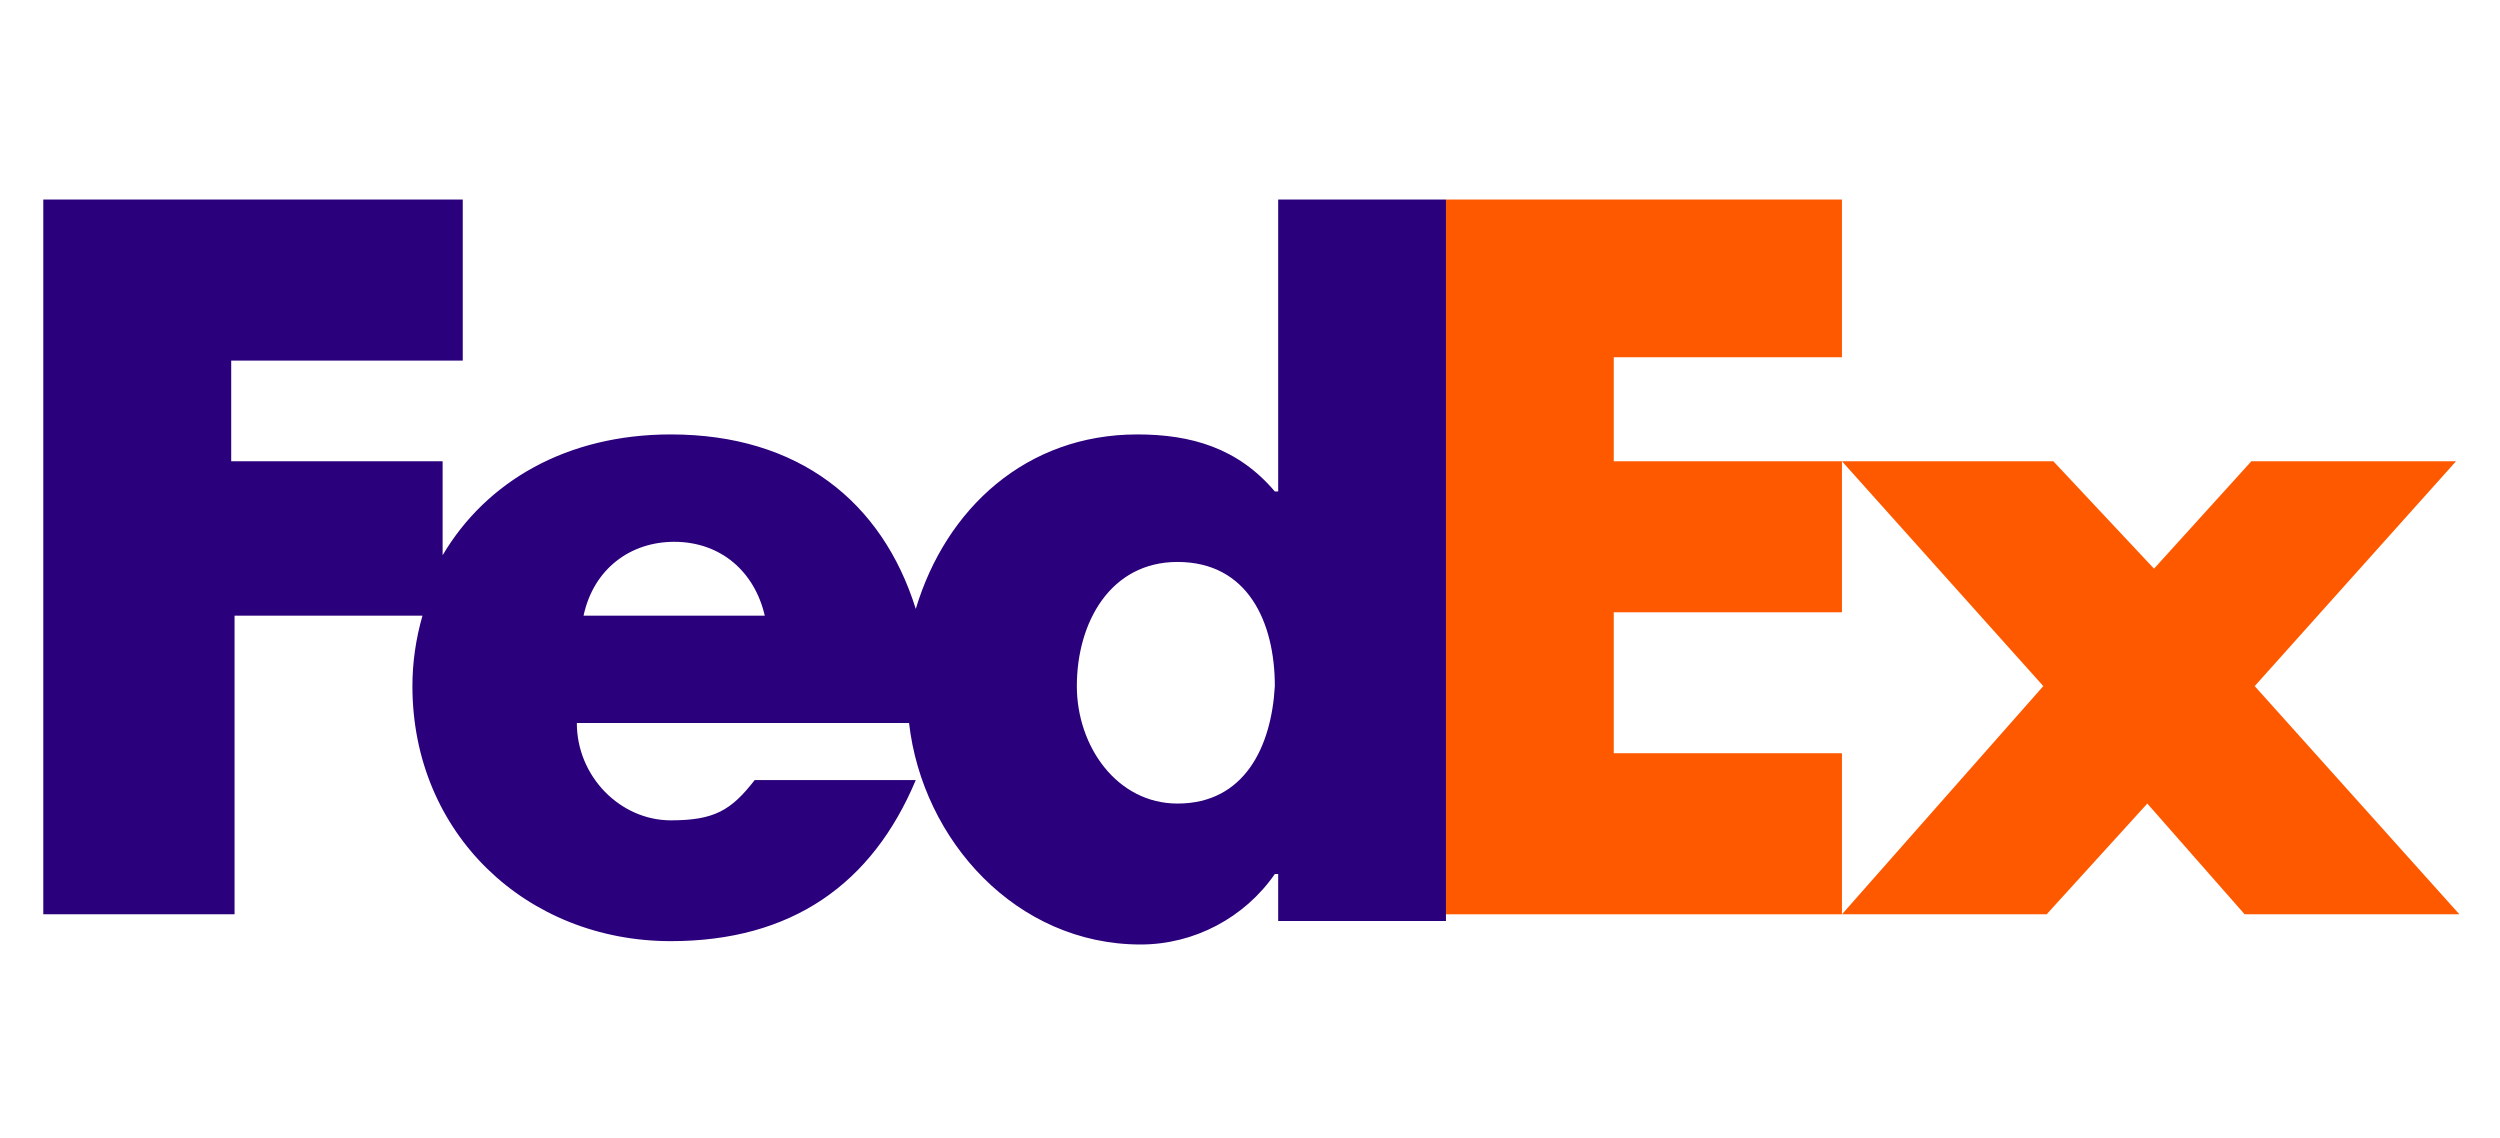
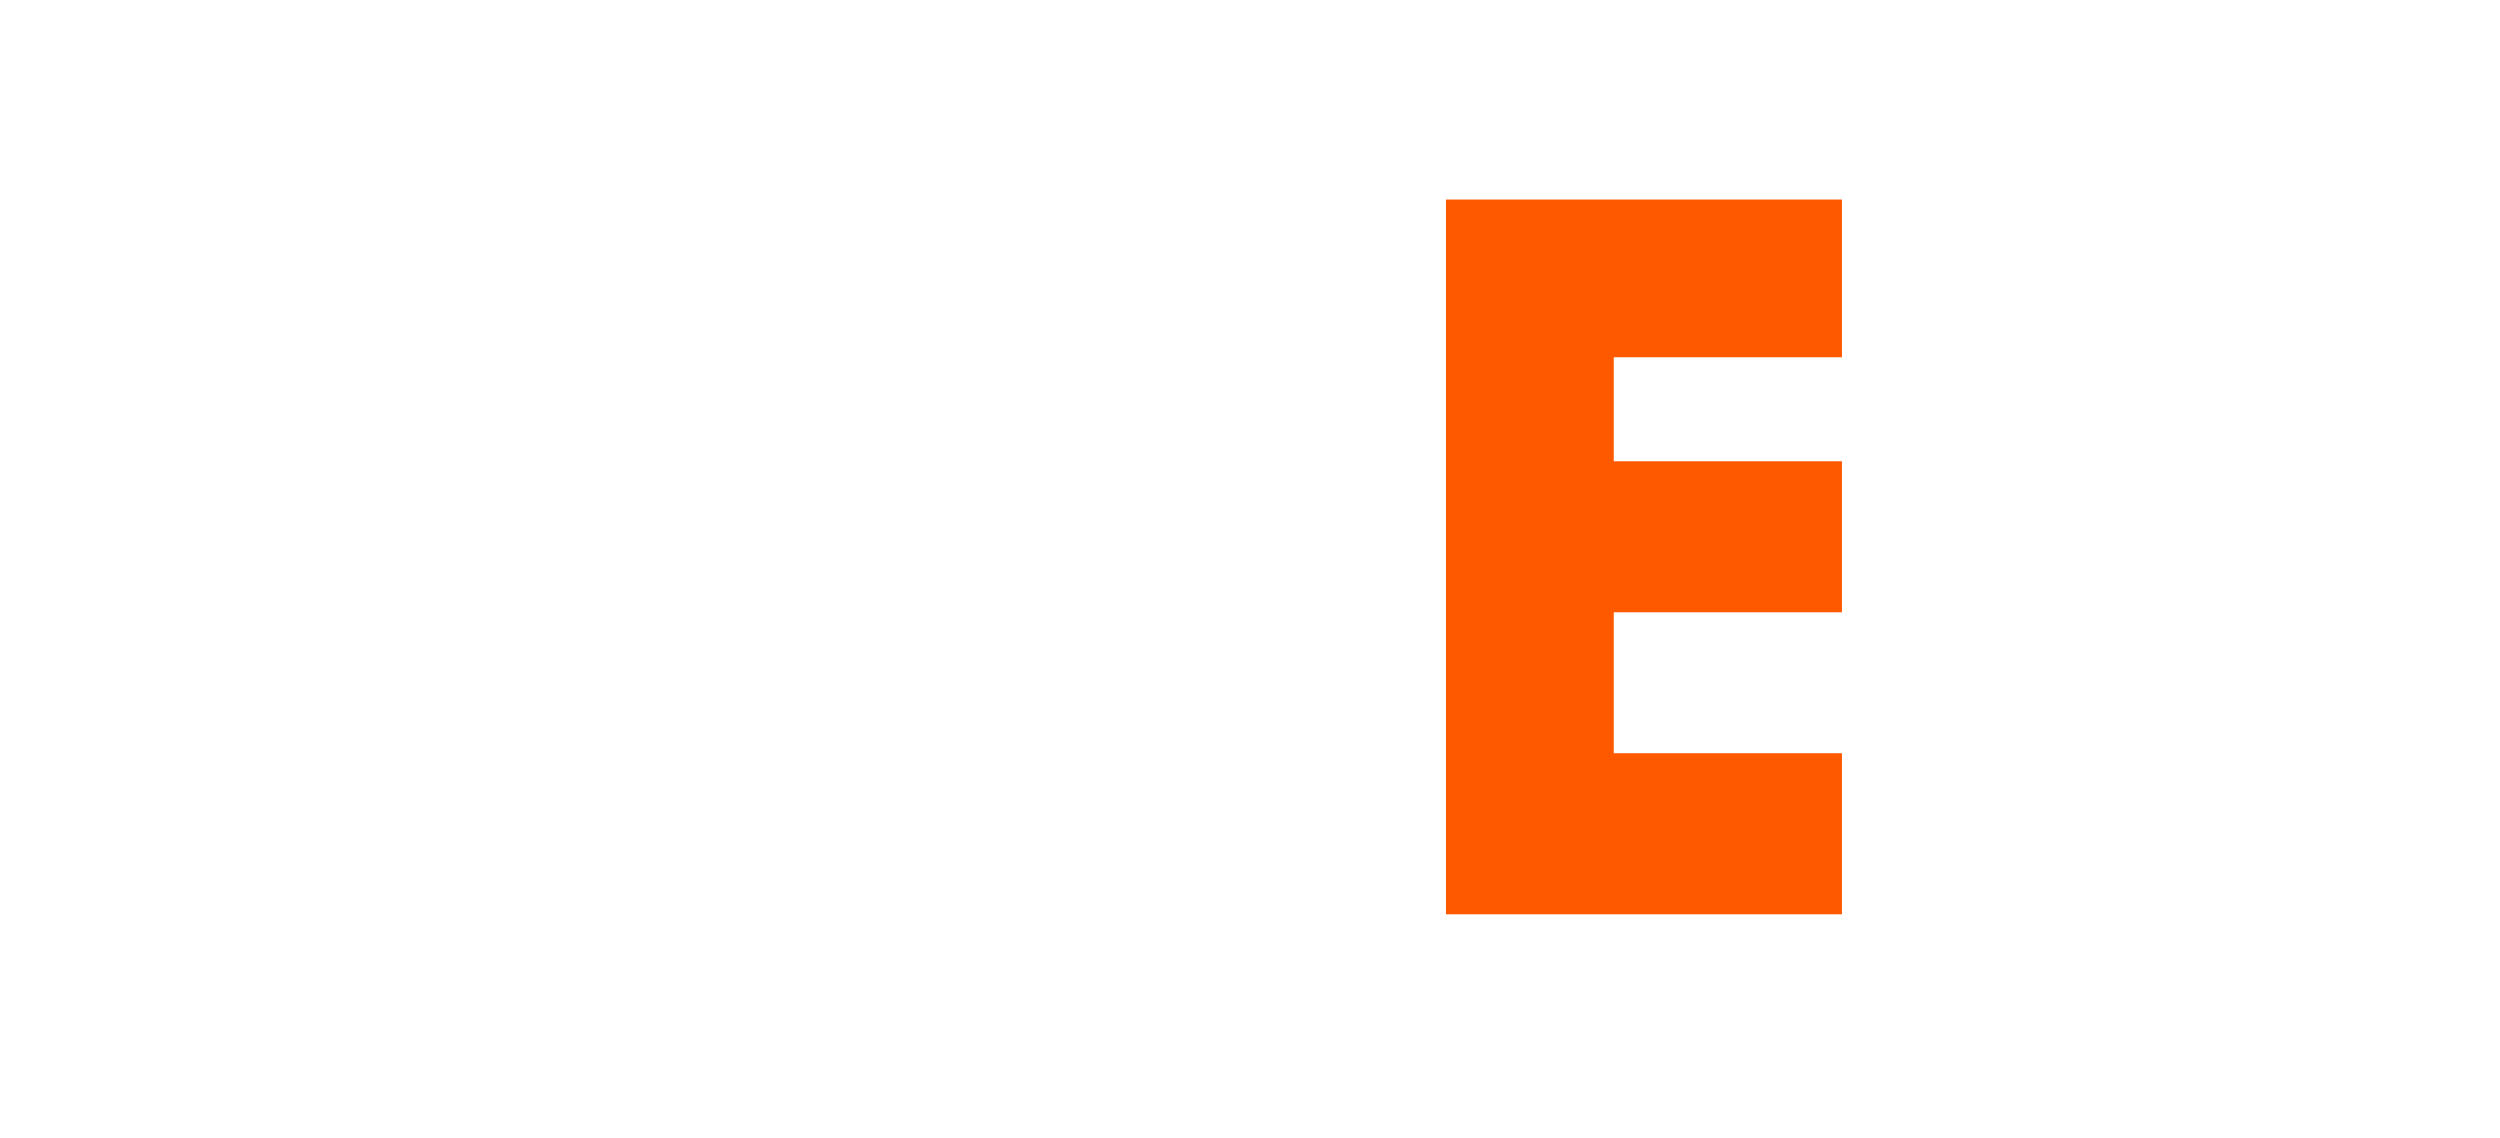
<svg xmlns="http://www.w3.org/2000/svg" xmlns:ns1="http://www.inkscape.org/namespaces/inkscape" xmlns:ns2="http://sodipodi.sourceforge.net/DTD/sodipodi-0.dtd" version="1.1" id="svg2" ns1:version="0.48.1 " x="0px" y="0px" viewBox="0 0 74.5 33.9" style="enable-background:new 0 0 74.5 33.9;" xml:space="preserve">
  <style type="text/css">
	.st0{fill:#FF5900;}
	.st1{fill:#2A007C;}
</style>
  <ns2:namedview bordercolor="#666666" borderopacity="1" fit-margin-bottom="0" fit-margin-left="0" fit-margin-right="0.2" fit-margin-top="0" gridtolerance="10" guidetolerance="10" id="namedview30" ns1:current-layer="g6" ns1:cx="50.329457" ns1:cy="13.826428" ns1:pageopacity="0" ns1:pageshadow="2" ns1:window-height="1004" ns1:window-maximized="1" ns1:window-width="1280" ns1:window-x="-8" ns1:window-y="-8" ns1:zoom="10.026645" objecttolerance="10" pagecolor="#ffffff" showgrid="false">
	</ns2:namedview>
  <g id="g6" transform="translate(-0.81,-0.354)">
-     <polygon id="polygon10" class="st0" points="62,14.1 65,17.3 67.9,14.1 74,14.1 68,20.8 74.1,27.6 67.7,27.6 64.8,24.3 61.8,27.6    55.7,27.6 61.7,20.8 55.7,14.1  " />
    <polygon id="polygon12" class="st0" points="55.7,14.1 55.7,18.6 48.9,18.6 48.9,22.8 55.7,22.8 55.7,27.6 43.9,27.6 43.9,6.3    55.7,6.3 55.7,11 48.9,11 48.9,14.1  " />
-     <path id="path14" ns1:connector-curvature="0" class="st1" d="M38.9,6.3V15h-0.1c-1.1-1.3-2.5-1.7-4.1-1.7   c-3.3,0-5.7,2.2-6.6,5.2c-1-3.2-3.5-5.2-7.3-5.2c-3.1,0-5.5,1.4-6.8,3.6v-2.8H7.7v-3h6.9V6.3H2.1v21.3h5.7v-8.9h5.6   c-0.2,0.7-0.3,1.4-0.3,2.1c0,4.4,3.4,7.6,7.7,7.6c3.6,0,6-1.7,7.3-4.8h-4.8c-0.7,0.9-1.2,1.2-2.5,1.2c-1.5,0-2.8-1.3-2.8-2.9h9.9   c0.4,3.5,3.2,6.6,6.9,6.6c1.6,0,3.1-0.8,4-2.1h0.1v1.4h5V6.3H38.9z M18.2,18.7c0.3-1.4,1.4-2.2,2.7-2.2c1.4,0,2.4,0.9,2.7,2.2   C23.6,18.7,18.2,18.7,18.2,18.7z M35.9,24.3c-1.8,0-3-1.7-3-3.5c0-1.9,1-3.7,3-3.7c2.1,0,2.9,1.8,2.9,3.7   C38.7,22.6,37.9,24.3,35.9,24.3z" />
  </g>
</svg>